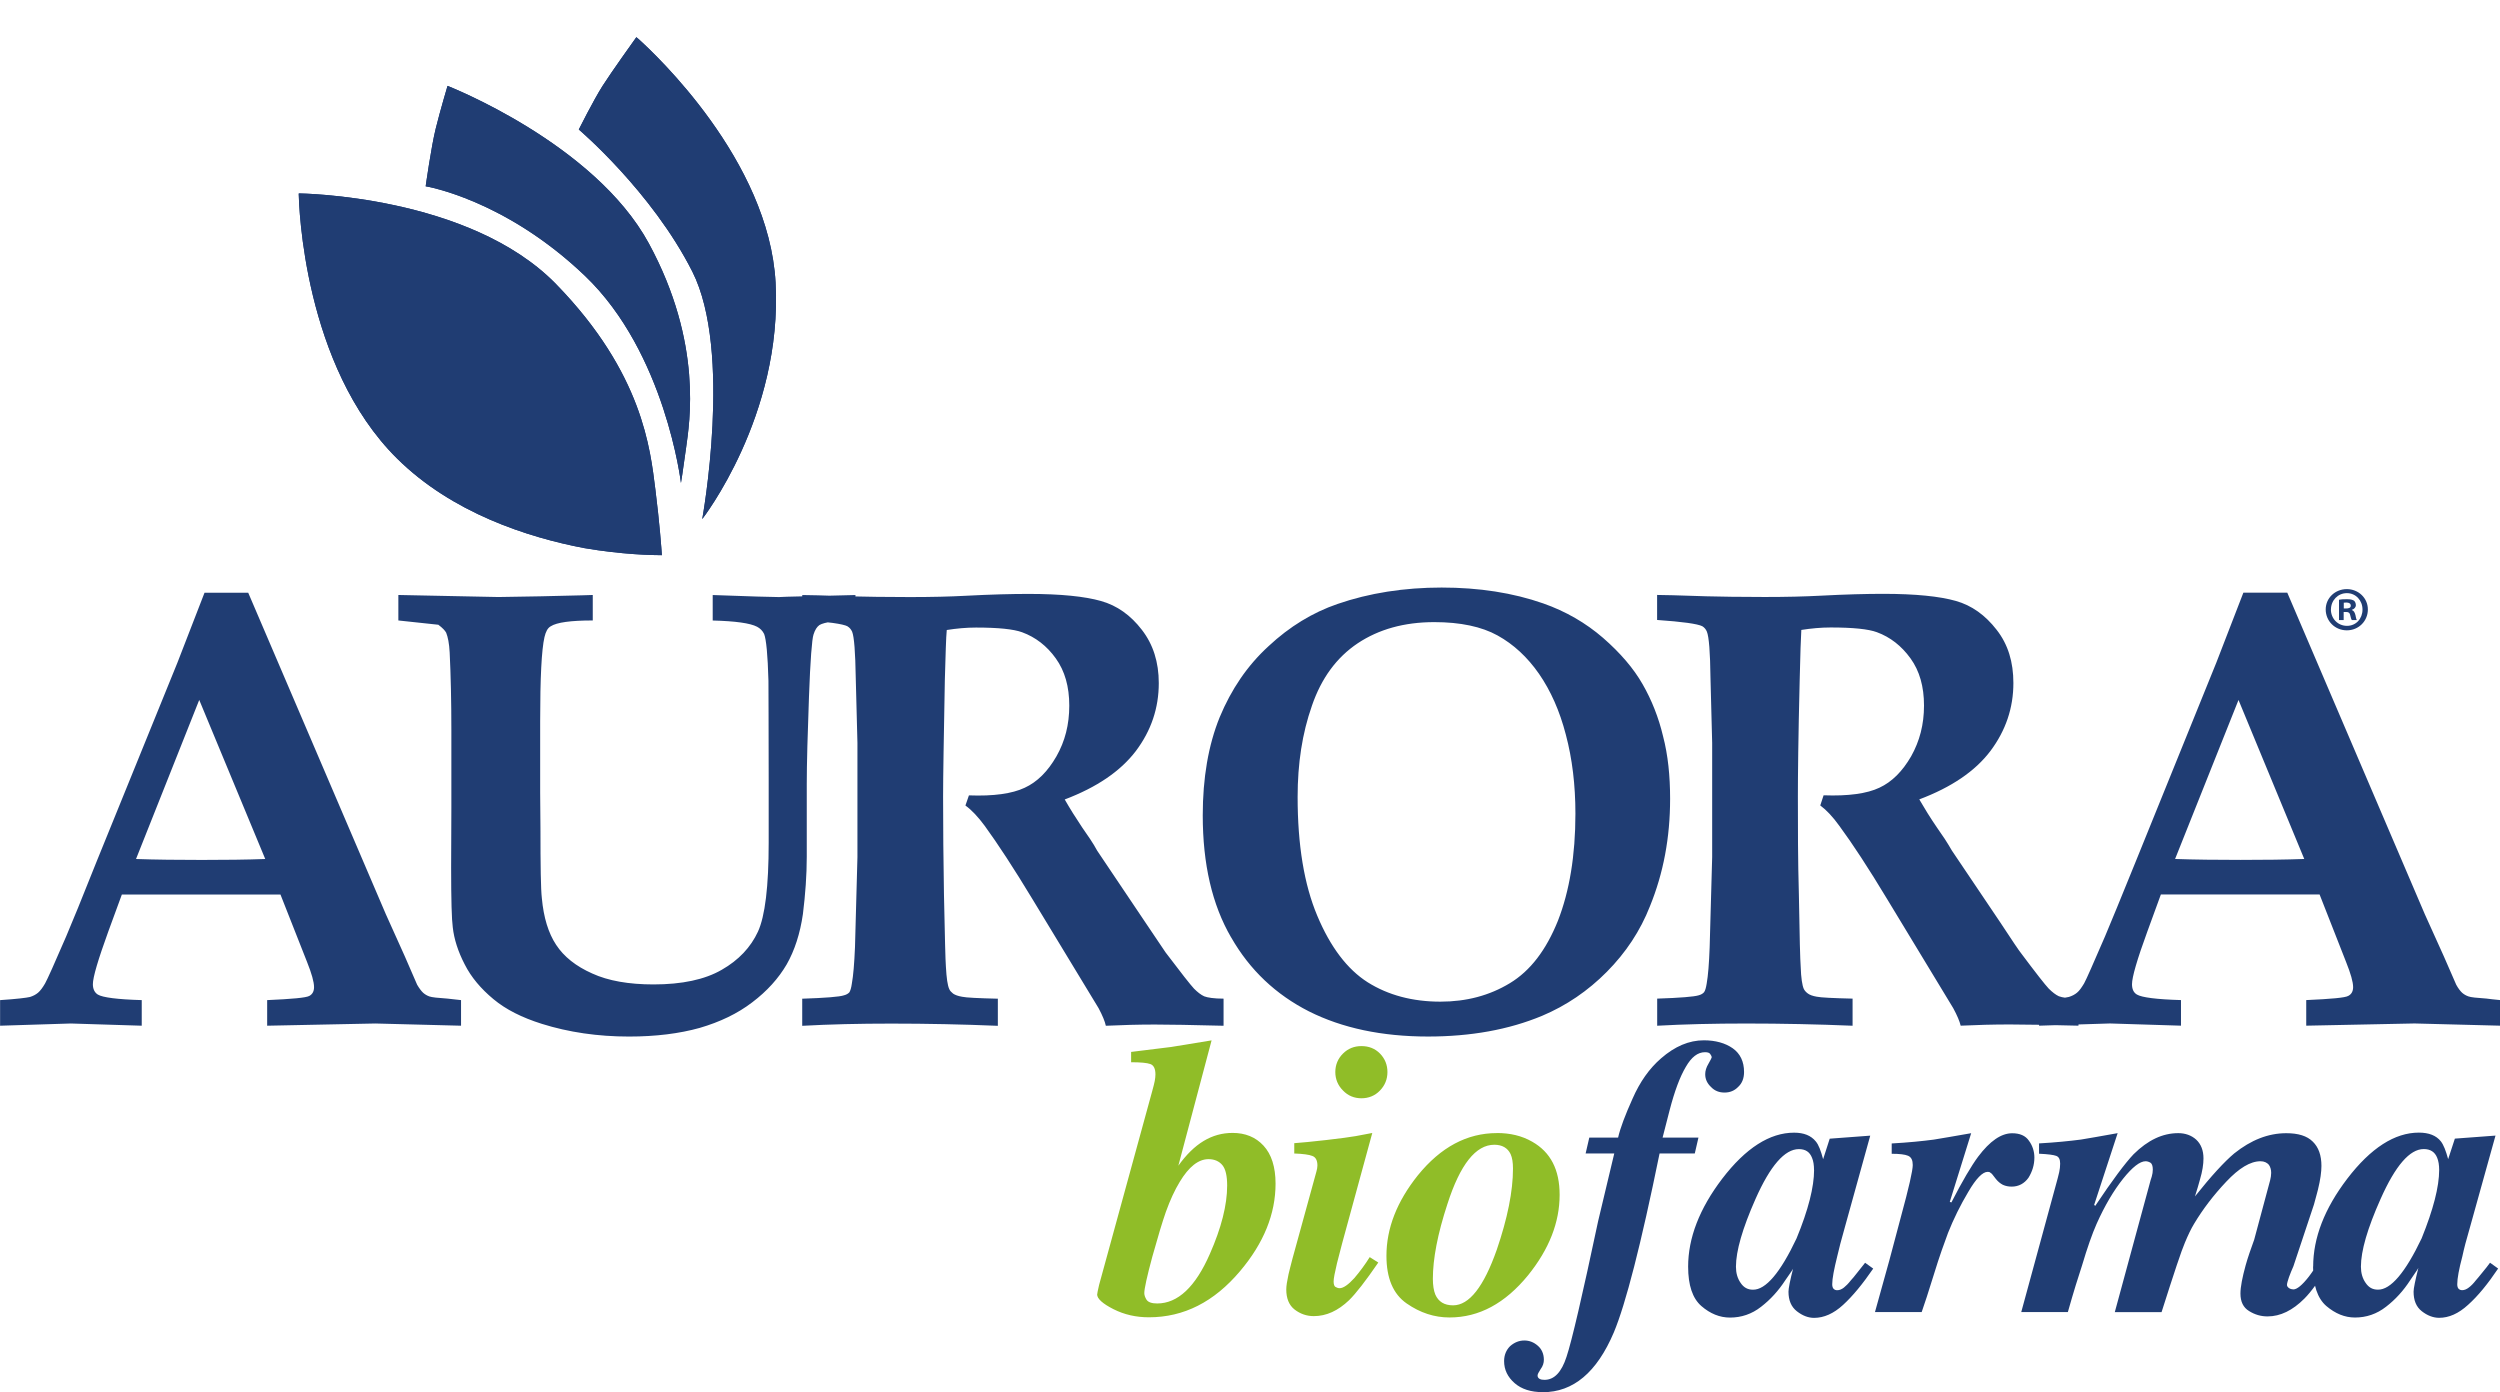
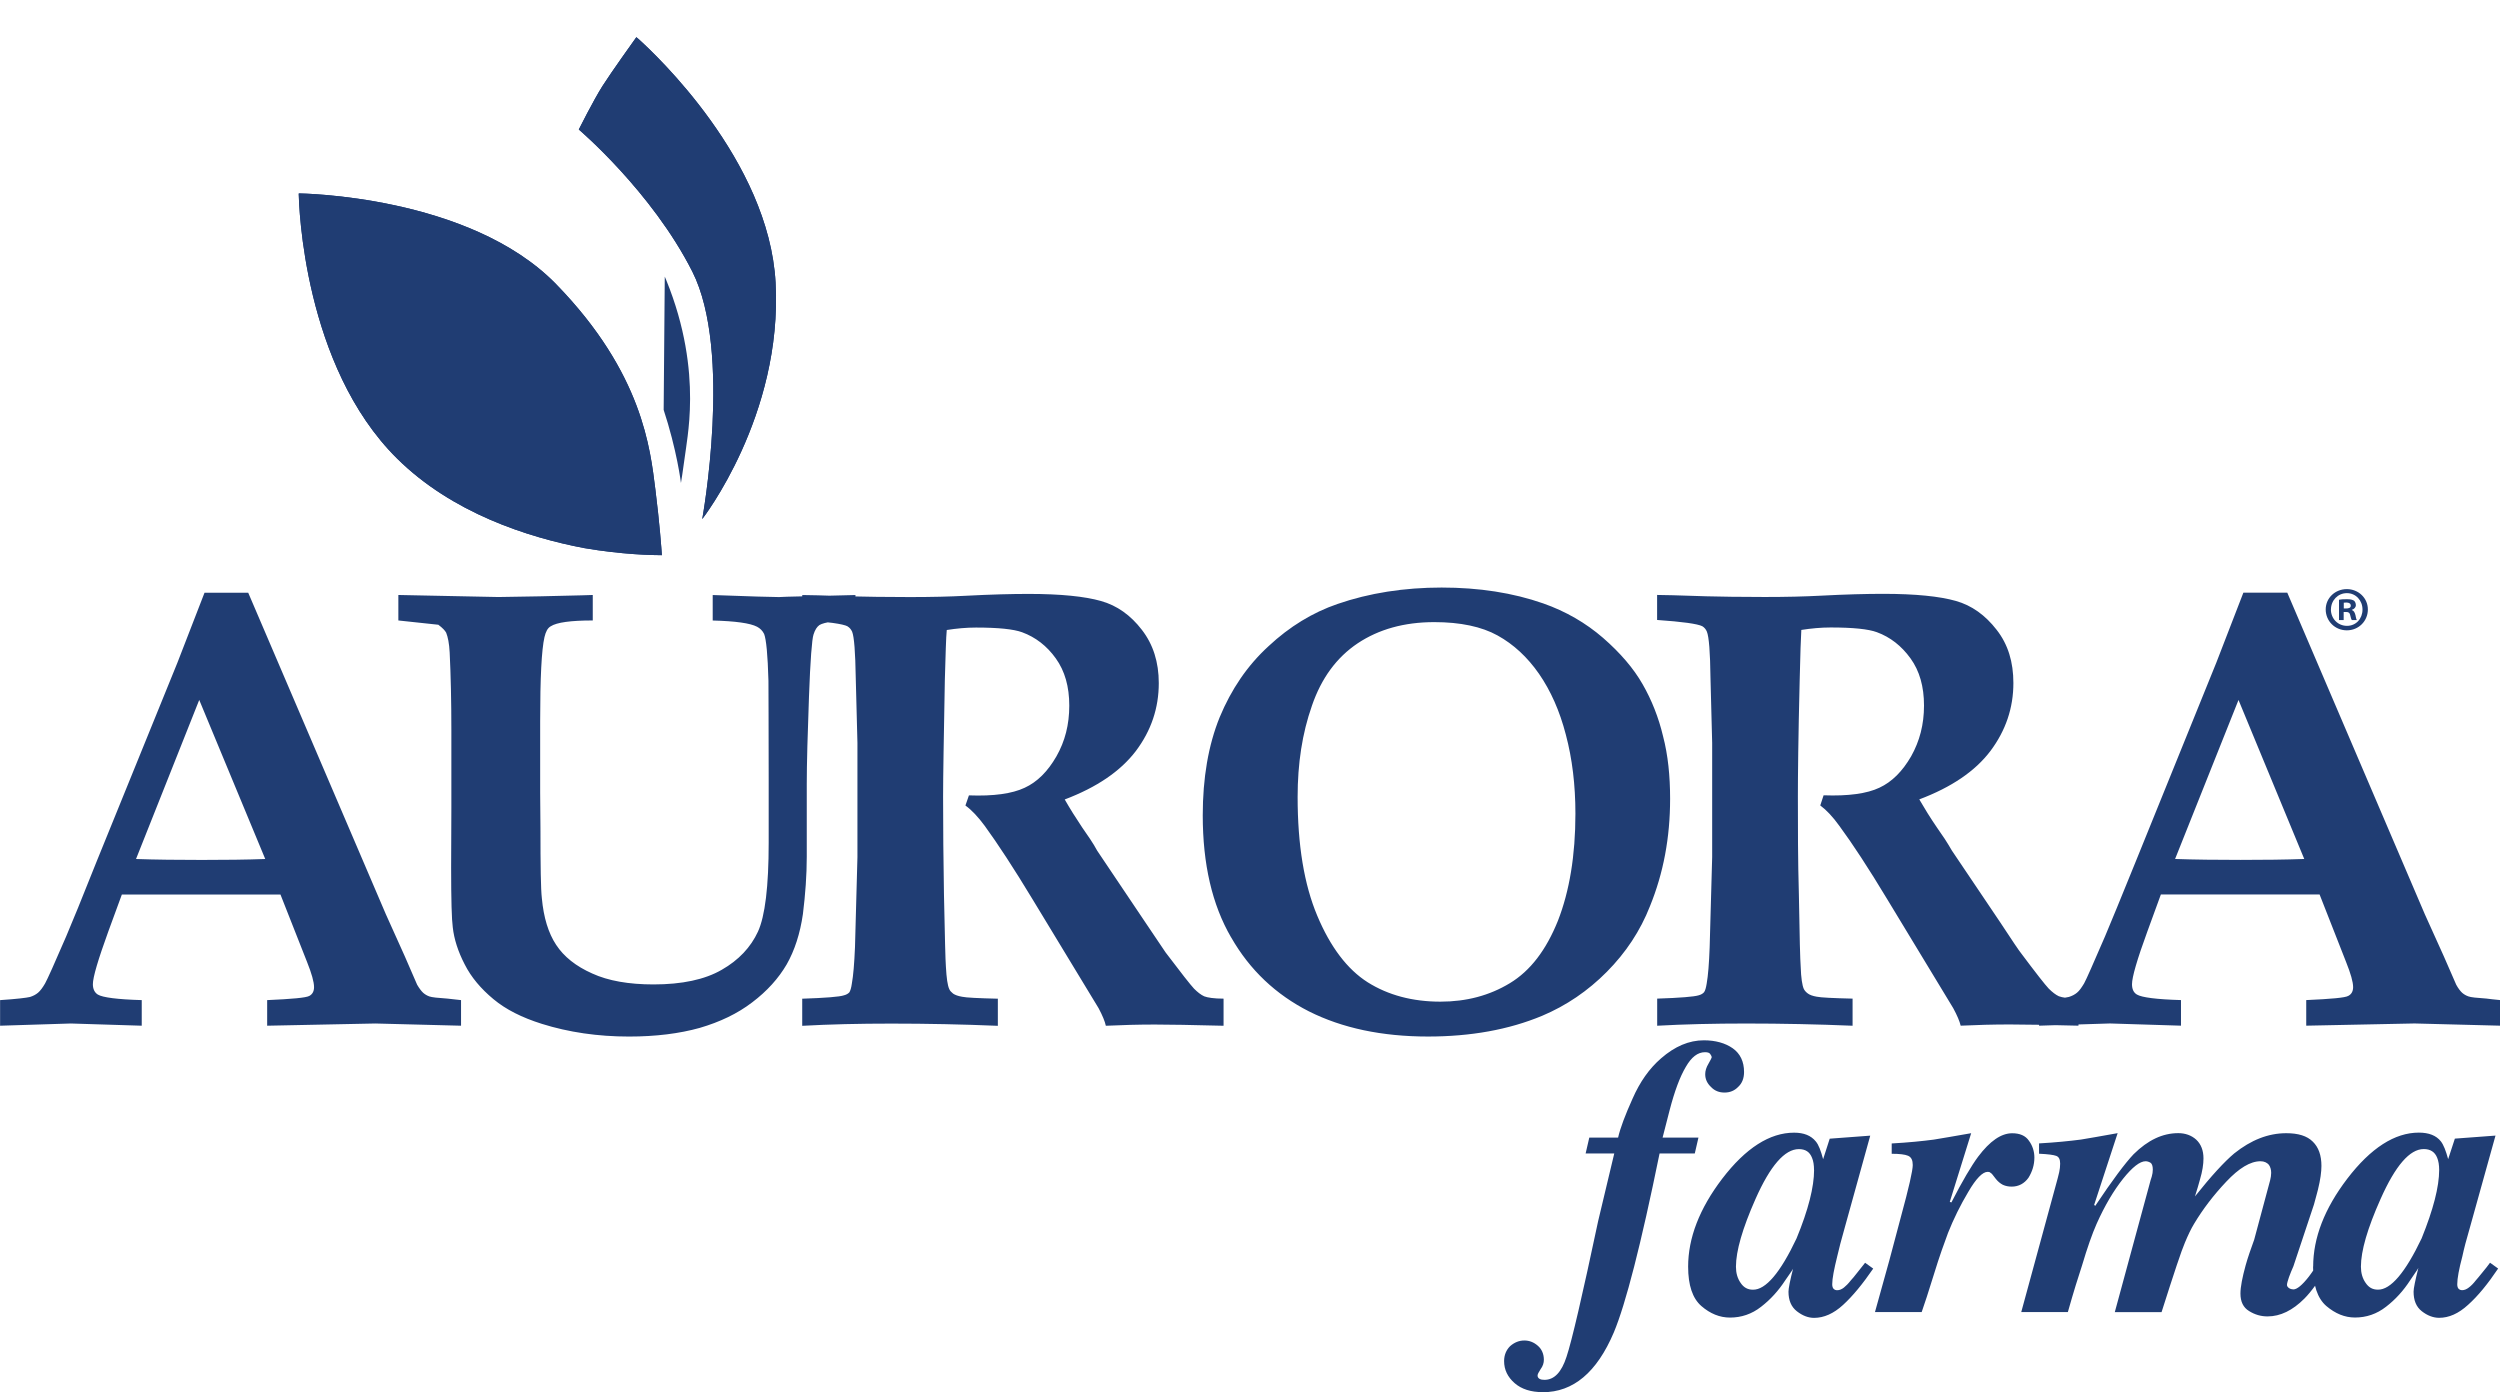
<svg xmlns="http://www.w3.org/2000/svg" viewBox="0 0 428.74 238.73">
  <defs>
    <style>.g{fill:#203d73;}.h{clip-path:url(#e);}.i{clip-path:url(#d);}.j{fill:#90bd28;}.k{clip-path:url(#f);}</style>
    <clipPath id="d">
      <path class="g" d="M51.23,33.27c.04,1.88,.82,29.49,16.87,45.37,9.44,9.34,22.39,13.5,32.06,15.35,6.53,1.12,11.64,1.22,13.35,1.22-.07-1.09-.39-5.48-1.12-11.31-.86-6.76-2.11-19.86-17.02-35.17-14.87-15.26-43.94-15.56-44.13-15.56v.1" />
    </clipPath>
    <clipPath id="e">
      <path class="g" d="M74.73,22.03c-.77,3.07-1.73,9.92-1.73,9.92,0,0,13.56,2.19,27.34,15.38,13.79,13.19,16.44,35.5,16.44,35.5,0,0,.32-1.88,.88-6.03,.56-4.15,2.95-17.86-6.39-35.06-9.34-17.2-34.52-27.01-34.52-27.01,0,0-1.26,4.23-2.02,7.3" />
    </clipPath>
    <clipPath id="f">
      <path class="g" d="M103.32,14.76c-1.53,2.41-4.06,7.45-4.06,7.45,0,0,12.51,10.61,19.47,24.36,6.95,13.76,1.7,42.45,1.7,42.45,0,0,13.82-17.74,12.58-40.55-1.14-20.96-20.7-39.26-23.53-41.8-.14-.12-.25-.22-.35-.29-.2,.28-4.32,6.03-5.81,8.38" />
    </clipPath>
  </defs>
  <g id="a" />
  <g id="b">
    <g id="c">
      <g>
        <g>
          <path class="g" d="M51.23,33.27c.04,1.88,.82,29.49,16.87,45.37,9.44,9.34,22.39,13.5,32.06,15.35,6.53,1.12,11.64,1.22,13.35,1.22-.07-1.09-.39-5.48-1.12-11.31-.86-6.76-2.11-19.86-17.02-35.17-14.87-15.26-43.94-15.56-44.13-15.56v.1" />
          <g class="i">
            <polygon class="g" points="18.47 64.2 82.7 0 146.92 64.2 82.7 128.44 18.47 64.2" />
          </g>
        </g>
        <g>
-           <path class="g" d="M74.73,22.03c-.77,3.07-1.73,9.92-1.73,9.92,0,0,13.56,2.19,27.34,15.38,13.79,13.19,16.44,35.5,16.44,35.5,0,0,.32-1.88,.88-6.03,.56-4.15,2.95-17.86-6.39-35.06-9.34-17.2-34.52-27.01-34.52-27.01,0,0-1.26,4.23-2.02,7.3" />
          <g class="h">
-             <path class="g" d="M113.61,94.96s10.74-26.99,.41-49.27c-10.36-22.25-37.86-31.36-37.86-31.36,0,0-10.73,27.01-.39,49.26,10.33,22.26,37.84,31.36,37.84,31.36" />
+             <path class="g" d="M113.61,94.96s10.74-26.99,.41-49.27" />
          </g>
        </g>
        <g>
          <path class="g" d="M103.32,14.76c-1.53,2.41-4.06,7.45-4.06,7.45,0,0,12.51,10.61,19.47,24.36,6.95,13.76,1.7,42.45,1.7,42.45,0,0,13.82-17.74,12.58-40.55-1.14-20.96-20.7-39.26-23.53-41.8-.14-.12-.25-.22-.35-.29-.2,.28-4.32,6.03-5.81,8.38" />
          <g class="k">
            <polygon class="g" points="81.94 6.84 135.5 2.17 143.54 94.11 89.98 98.79 81.94 6.84" />
          </g>
        </g>
        <path class="g" d="M383.89,120.03l11.28,27.28c-3.2,.12-6.86,.16-10.9,.16s-7.95-.04-11.25-.16l10.88-27.28Zm-22.06,55.49l12.2,.38v-4.39c-4.19-.12-6.73-.45-7.56-.95-.57-.33-.84-.94-.84-1.77,0-1.21,.87-4.23,2.64-9.06l2.31-6.33h27.22l4.54,11.57c.8,2,1.21,3.43,1.21,4.32,0,.71-.28,1.22-.83,1.5-.52,.32-2.95,.53-7.21,.72v4.39l18.57-.38,14.68,.38v-4.39c-1.06-.1-1.82-.19-2.34-.26-1.67-.11-2.7-.22-3.09-.37-.41-.14-.79-.36-1.09-.63-.31-.29-.67-.75-1.01-1.38l-2.12-4.86-3.27-7.24-23.58-55.13h-7.53l-4.64,12-13.78,34.01c-2.61,6.45-4.39,10.76-5.31,12.94-2.02,4.67-3.19,7.35-3.58,8.05-.43,.71-.8,1.26-1.22,1.6-.38,.32-.85,.56-1.39,.73-.53,.14-2.24,.35-5.12,.54v4.39l12.14-.38Zm-69.87-68.11c.33,.2,.6,.52,.76,.91,.36,.87,.57,3.52,.62,7.91l.29,11.16v19.6l-.43,15.44c-.1,2.82-.27,4.88-.51,6.25-.12,.74-.26,1.22-.45,1.48-.21,.24-.51,.42-.92,.53-.75,.24-3.14,.44-7.12,.57v4.65c4.66-.26,9.75-.38,15.24-.38,6.14,0,12.27,.13,18.27,.38v-4.65c-3.39-.08-5.43-.18-6.15-.33-.7-.12-1.2-.31-1.51-.54-.33-.24-.55-.49-.7-.78-.27-.6-.48-1.87-.54-3.86-.08-.97-.2-5.09-.31-12.37-.17-5.91-.17-11.52-.17-16.79,0-3.37,.06-10.01,.31-19.99,.1-4.44,.2-7.28,.28-8.57,1.68-.26,3.35-.42,5.03-.42,3.83,0,6.47,.27,7.93,.81,2.29,.84,4.21,2.34,5.76,4.48,1.56,2.16,2.32,4.84,2.32,8.1s-.75,6.11-2.21,8.71c-1.49,2.57-3.28,4.38-5.44,5.38-2.12,1.01-5.34,1.46-9.57,1.3l-.57,1.74c1.04,.77,2.15,1.94,3.27,3.5,2.24,3.04,5.01,7.26,8.23,12.61l11.3,18.65c.67,1.24,1.1,2.25,1.28,3.01,2.77-.13,5.57-.21,8.4-.21,2.43,0,6.34,.07,11.8,.21v-4.65c-1.71,0-2.8-.18-3.37-.4-.54-.25-1.13-.71-1.73-1.31-.61-.64-2.23-2.71-4.84-6.2-.21-.24-1.4-2-3.53-5.24l-8.23-12.22c-.19-.31-.38-.65-.6-1.01-.18-.34-.84-1.34-1.98-2.97-1.14-1.67-2.13-3.27-3.02-4.81,5.52-2.08,9.58-4.83,12.21-8.31,2.62-3.5,3.93-7.38,3.93-11.64,0-3.6-.91-6.63-2.88-9.14-1.94-2.5-4.26-4.18-7.01-4.95-2.75-.78-6.88-1.21-12.41-1.21-2.88,0-6.46,.09-10.82,.32-2.66,.14-5.82,.22-9.51,.22-4.34,0-7.68-.06-10.04-.12-4.81-.17-7.63-.23-8.43-.23v4.29c4.33,.3,6.93,.66,7.77,1.08m-66.97,13.63c1.62-4.71,4.22-8.28,7.87-10.72,3.6-2.39,7.96-3.62,13.12-3.62,4.47,0,8.13,.78,10.85,2.29,2.75,1.52,5.12,3.72,7.11,6.58,1.99,2.88,3.54,6.34,4.6,10.44,1.09,4.1,1.64,8.61,1.64,13.54,0,7.17-1.02,13.29-2.99,18.34-2.02,5.04-4.74,8.61-8.25,10.73-3.49,2.12-7.46,3.17-11.91,3.17-4.78,0-8.95-1.11-12.47-3.32-3.51-2.23-6.4-6.05-8.65-11.41-2.26-5.37-3.37-12.15-3.37-20.38,0-5.71,.78-10.89,2.45-15.63m-13.86,39.7c3.21,5.63,7.69,9.83,13.36,12.71,5.69,2.86,12.5,4.31,20.41,4.31,7.32,0,13.84-1.17,19.56-3.55,4.15-1.75,7.86-4.27,11.11-7.55,3.24-3.27,5.74-7.02,7.39-11.24,2.32-5.69,3.46-11.79,3.46-18.44,0-3.89-.36-7.48-1.21-10.72-.76-3.21-1.95-6.21-3.5-8.91-1.55-2.72-3.81-5.36-6.79-7.96-2.97-2.57-6.39-4.55-10.26-5.91-5.2-1.82-11.02-2.72-17.42-2.72s-12.41,.93-17.87,2.82c-4.25,1.46-8.21,3.87-11.8,7.22-3.66,3.34-6.41,7.42-8.4,12.21-1.94,4.79-2.9,10.39-2.9,16.82,0,8.36,1.61,15.33,4.86,20.92m-65.78-53.33c.35,.2,.61,.52,.79,.91,.35,.87,.55,3.52,.62,7.91l.29,11.16v19.6l-.42,15.44c-.12,2.82-.29,4.88-.54,6.25-.1,.74-.26,1.22-.42,1.48-.22,.24-.52,.42-.97,.53-.7,.24-3.11,.44-7.12,.57v4.65c4.69-.26,9.77-.38,15.28-.38,6.15,0,12.23,.13,18.27,.38v-4.65c-3.37-.08-5.43-.18-6.11-.33-.72-.12-1.22-.31-1.56-.54-.29-.24-.56-.49-.66-.78-.29-.6-.47-1.87-.58-3.86-.08-.97-.18-5.09-.33-12.37-.1-5.91-.15-11.52-.15-16.79,0-3.37,.12-10.01,.3-19.99,.13-4.44,.2-7.28,.33-8.57,1.65-.26,3.33-.42,5.01-.42,3.8,0,6.46,.27,7.92,.81,2.29,.84,4.24,2.34,5.77,4.48,1.55,2.16,2.31,4.84,2.31,8.1s-.73,6.11-2.21,8.71c-1.48,2.57-3.27,4.38-5.45,5.38-2.15,1.01-5.32,1.46-9.55,1.3l-.6,1.74c1.07,.77,2.17,1.94,3.32,3.5,2.21,3.04,4.98,7.26,8.21,12.61l11.31,18.65c.66,1.24,1.08,2.25,1.24,3.01,2.8-.13,5.58-.21,8.39-.21,2.45,0,6.35,.07,11.8,.21v-4.65c-1.65,0-2.76-.18-3.32-.4-.56-.25-1.14-.71-1.74-1.31-.6-.64-2.23-2.71-4.87-6.2-.15-.24-1.35-2-3.53-5.24l-8.21-12.22c-.17-.31-.39-.65-.58-1.01-.18-.34-.86-1.34-1.99-2.97-1.12-1.67-2.12-3.27-3-4.81,5.49-2.08,9.55-4.83,12.2-8.31,2.63-3.5,3.93-7.38,3.93-11.64,0-3.6-.96-6.63-2.9-9.14-1.92-2.5-4.26-4.18-7.03-4.95-2.75-.78-6.87-1.21-12.38-1.21-2.88,0-6.48,.09-10.85,.32-2.62,.14-5.78,.22-9.49,.22-4.34,0-7.67-.06-10.02-.12-4.84-.17-7.67-.23-8.47-.23v4.29c4.36,.3,6.97,.66,7.78,1.08m-70.18-.26c.7,.52,1.13,.98,1.33,1.35,.29,.73,.52,1.82,.6,3.4,.19,3.94,.29,8.35,.29,13.31v13.4l-.04,10.14c0,5.57,.1,8.98,.28,10.26,.22,2.03,.91,4.18,2.04,6.36,1.11,2.21,2.79,4.19,4.92,5.96,2.15,1.8,4.92,3.18,8.31,4.25,4.61,1.45,9.62,2.18,14.96,2.18,4.6,0,8.63-.51,12.11-1.48,3.46-1.01,6.49-2.45,9.02-4.39,2.54-1.92,4.51-4.11,5.91-6.51,1.35-2.37,2.3-5.28,2.78-8.63,.42-3.39,.66-6.68,.66-9.81v-12.44c0-3.64,.15-8.67,.38-15.01,.23-6.32,.51-9.88,.78-10.68,.25-.8,.59-1.32,1.01-1.62,.86-.51,2.91-.78,6.18-.78v-4.37l-11.7,.29c-.63,.03-1.12,.06-1.42,.06-1.25,0-5.01-.12-11.36-.35v4.37c3.88,.1,6.43,.45,7.61,1.07,.53,.28,.94,.69,1.21,1.24,.36,.93,.62,3.58,.74,8.03,0,2.05,.04,7.73,.04,17v10.77c0,7.5-.62,12.59-1.84,15.25-1.24,2.68-3.3,4.88-6.21,6.54-2.9,1.68-6.82,2.51-11.7,2.51-4.26,0-7.77-.62-10.52-1.88-2.78-1.23-4.86-2.89-6.18-4.91-1.33-2.01-2.15-4.68-2.45-7.99-.18-1.52-.24-5.5-.24-11.95l-.05-6.15v-12.26c0-7.44,.24-12.25,.74-14.43,.22-.92,.53-1.55,1.07-1.85,1.04-.67,3.43-1,7.21-1v-4.37l-1.93,.06-7.13,.17-7.12,.12-17.16-.35v4.37l6.91,.74Zm-41.02,12.88l11.32,27.28c-3.19,.12-6.84,.16-10.88,.16s-7.93-.04-11.28-.16l10.84-27.28Zm-22.04,55.49l12.18,.38v-4.39c-4.17-.12-6.71-.45-7.53-.95-.54-.33-.85-.94-.85-1.77,0-1.21,.9-4.23,2.65-9.06l2.32-6.33h27.2l4.56,11.57c.8,2,1.2,3.43,1.2,4.32,0,.71-.28,1.22-.81,1.5-.56,.32-2.97,.53-7.23,.72v4.39l18.55-.38,14.7,.38v-4.39c-1.03-.1-1.82-.19-2.33-.26-1.66-.11-2.68-.22-3.1-.37-.4-.14-.77-.36-1.07-.63-.31-.29-.66-.75-1.03-1.38l-2.11-4.86-3.26-7.24-23.6-55.13h-7.49l-4.65,12-13.82,34.01c-2.56,6.45-4.33,10.76-5.26,12.94-2.01,4.67-3.22,7.35-3.61,8.05-.41,.71-.81,1.26-1.21,1.6-.38,.32-.84,.56-1.38,.73-.58,.14-2.25,.35-5.13,.54v4.39l12.11-.38Z" />
        <path class="g" d="M396.68,217.22c0,3.16,.74,5.43,2.28,6.76,1.53,1.3,3.16,1.97,4.91,1.97,1.95,0,3.73-.6,5.33-1.85,1.6-1.23,2.99-2.76,4.15-4.56,.51-.73,.88-1.3,1.16-1.71,.24-.38,.32-.54,.24-.43-.55,2.2-.83,3.57-.83,4.11,0,1.5,.45,2.61,1.41,3.36,.94,.74,1.96,1.13,2.97,1.13,1.68,0,3.32-.72,4.97-2.23,1.68-1.5,3.37-3.57,5.15-6.22l-1.39-1c-.34,.46-.75,1.02-1.29,1.65-.56,.67-.9,1.13-1.12,1.35-.45,.58-.86,.99-1.23,1.26-.38,.3-.78,.45-1.12,.45-.23,0-.44-.06-.61-.22-.17-.16-.25-.43-.25-.8,0-.99,.29-2.57,.88-4.8,.25-1.19,.68-2.87,1.33-5.07l4.35-15.62-6.97,.52-1.15,3.52c-.39-1.44-.79-2.46-1.25-3.05-.8-1.01-2.06-1.5-3.78-1.5-4.12,0-8.24,2.63-12.27,7.9-3.92,5.14-5.85,10.17-5.85,15.08m21.61-16.58c0,2.88-1.01,6.8-3.01,11.74-2.79,5.86-5.31,8.83-7.49,8.79-.92,0-1.58-.37-2.12-1.17-.54-.77-.8-1.7-.8-2.77,0-2.7,1.12-6.57,3.37-11.61,2.54-5.71,5-8.56,7.41-8.56,1.12,0,1.9,.49,2.3,1.5,.22,.54,.34,1.24,.34,2.09m-63.68,24.37c.99-3.52,1.83-6.18,2.44-8.02,.9-3.03,1.74-5.42,2.49-7.11,1.42-3.19,2.95-5.74,4.55-7.75,1.59-1.98,2.88-2.99,3.85-2.99,.31,0,.58,.1,.85,.26,.24,.15,.39,.56,.39,1.16,0,.4-.06,.8-.18,1.21-.14,.4-.28,.89-.41,1.41l-5.93,21.84h8.02c2.12-6.67,3.44-10.64,4-11.91,.54-1.29,1.05-2.38,1.59-3.26,1.5-2.5,3.31-4.88,5.49-7.19,2.2-2.34,4.14-3.52,5.89-3.52,.62,0,1.11,.23,1.43,.6,.26,.37,.4,.83,.4,1.39,0,.21-.02,.42-.05,.63-.04,.22-.07,.41-.13,.65l-2.73,10.17c-.6,1.65-1.11,3.12-1.47,4.41-.57,2.08-.89,3.71-.89,4.84,0,1.39,.48,2.39,1.48,3,.99,.62,2.03,.92,3.17,.92,2.2,0,4.31-1.04,6.31-3.05,1.18-1.17,2.54-3.09,4.21-5.74l-1.46-.97c-.74,1.18-1.39,2.17-1.99,2.95-1.14,1.46-2.03,2.18-2.64,2.18-.22,0-.49-.07-.73-.21-.22-.16-.37-.33-.37-.56,0-.29,.15-.73,.35-1.35,.25-.64,.48-1.27,.75-1.84l3.53-10.61c.37-1.43,.64-2.28,.68-2.53,.42-1.71,.6-3.05,.6-4.08,0-1.81-.49-3.19-1.47-4.15-.99-1-2.51-1.46-4.56-1.46-3.08,0-6.03,1.15-8.93,3.47-1.7,1.43-3.95,3.88-6.73,7.37,.37-1.16,.66-2.15,.86-2.9,.42-1.41,.6-2.61,.6-3.62,0-1.36-.42-2.44-1.24-3.21-.81-.74-1.88-1.12-3.08-1.12-2.68,0-5.2,1.18-7.66,3.61-1.43,1.5-3.65,4.46-6.58,8.86l-.19-.16,4.03-12.31c-2.95,.54-5.04,.89-6.29,1.1-1.99,.26-4.4,.5-7.19,.66v1.77c1.54,.07,2.5,.2,2.95,.37,.45,.17,.67,.59,.67,1.33,0,.48-.06,.98-.16,1.45-.11,.53-.35,1.4-.69,2.64l-5.82,21.36h7.99Zm-25.07,0c.46-1.32,1.19-3.5,2.12-6.54,.93-3.05,1.78-5.37,2.4-7.04,.95-2.39,2.11-4.75,3.47-7.03,1.35-2.32,2.47-3.44,3.32-3.44,.19,0,.35,.02,.45,.13,.12,.07,.25,.16,.38,.33l.58,.75c.34,.43,.74,.77,1.2,1.01,.48,.22,.98,.31,1.52,.31,1.18,0,2.16-.52,2.87-1.51,.64-1.03,1.02-2.18,1.02-3.48,0-1.03-.31-2.03-.93-2.87-.6-.89-1.59-1.29-2.88-1.29-1.88,0-3.81,1.32-5.84,4.02-1.14,1.54-2.69,4.14-4.58,7.84l-.28-.09,3.67-11.78c-3.02,.54-5.17,.89-6.42,1.1-1.97,.26-4.36,.5-7.21,.66v1.77c1.34,0,2.27,.11,2.81,.34,.57,.25,.8,.78,.8,1.59,0,.94-.66,3.86-2.01,8.81-1.18,4.57-2.67,10.05-4.47,16.41h8.01Zm-40.05-7.79c0,3.16,.74,5.43,2.28,6.76,1.5,1.3,3.14,1.97,4.9,1.97,1.94,0,3.74-.6,5.33-1.85,1.6-1.23,2.99-2.76,4.16-4.56,.53-.73,.88-1.3,1.18-1.71,.23-.38,.32-.54,.19-.43-.57,2.2-.83,3.57-.83,4.11,0,1.5,.48,2.61,1.44,3.36,.95,.74,1.93,1.13,2.95,1.13,1.67,0,3.34-.72,4.98-2.23,1.64-1.5,3.34-3.57,5.16-6.22l-1.39-1c-.38,.46-.81,1.02-1.31,1.65-.51,.67-.91,1.13-1.12,1.35-.45,.58-.87,.99-1.21,1.26-.39,.3-.76,.45-1.15,.45-.23,0-.41-.06-.59-.22-.17-.16-.26-.43-.26-.8,0-.99,.31-2.57,.86-4.8,.27-1.19,.7-2.87,1.33-5.07l4.33-15.62-6.95,.52-1.13,3.52c-.39-1.44-.76-2.46-1.26-3.05-.82-1.01-2.05-1.5-3.72-1.5-4.17,0-8.3,2.63-12.33,7.9-3.91,5.14-5.84,10.17-5.84,15.08m21.6-16.58c0,2.88-.97,6.8-3.01,11.74-2.77,5.86-5.28,8.83-7.48,8.79-.88,0-1.58-.37-2.11-1.17-.54-.77-.8-1.7-.8-2.77,0-2.7,1.12-6.57,3.35-11.61,2.53-5.71,5.02-8.56,7.44-8.56,1.14,0,1.87,.49,2.26,1.5,.23,.54,.34,1.24,.34,2.09m-46.52,38.1c5.22,0,9.27-3.39,12.18-10.24,2.04-4.86,4.67-15.1,7.85-30.7h6.04l.63-2.73h-6.15l1.21-4.71c.85-3.26,1.76-5.71,2.77-7.41,.97-1.69,2.05-2.52,3.29-2.52,.43,0,.74,.08,.89,.3,.19,.25,.26,.43,.26,.6,0,.08-.21,.46-.55,1.07-.38,.63-.56,1.22-.56,1.81,0,.85,.34,1.58,1.02,2.21,.6,.63,1.37,.93,2.29,.93s1.7-.31,2.34-.97c.68-.62,1.01-1.49,1.01-2.55,0-1.8-.66-3.16-1.94-4.07-1.28-.9-2.97-1.37-4.96-1.37-2.53,0-4.97,1.03-7.34,3.1-2.01,1.74-3.61,4.02-4.87,6.88-1.27,2.82-2.12,5.07-2.49,6.7h-4.94l-.63,2.73h4.91l-2.76,11.58c-2.73,12.88-4.53,20.61-5.42,23.27-.86,2.67-2.11,3.97-3.79,3.97-.34,0-.6-.04-.84-.17-.23-.14-.34-.32-.34-.57,0-.21,.17-.56,.52-1.09,.39-.52,.56-1.06,.56-1.62,0-1.01-.39-1.85-1.04-2.4-.68-.6-1.45-.9-2.31-.9s-1.69,.31-2.44,.97c-.66,.66-1.03,1.52-1.03,2.56,0,1.49,.61,2.74,1.8,3.78,1.18,1.03,2.79,1.55,4.83,1.55" />
-         <path class="j" d="M245.73,219.31c0-3.41,.81-7.69,2.5-12.84,2.18-6.77,4.86-10.15,8.04-10.15,1.34,0,2.29,.55,2.79,1.6,.28,.62,.41,1.43,.41,2.49,0,3.88-.94,8.53-2.77,13.89-2.24,6.38-4.74,9.56-7.5,9.56-1.52,0-2.51-.63-3.05-1.85-.27-.67-.42-1.57-.42-2.7m10.98-24.99c-5.11,0-9.63,2.4-13.56,7.25-3.58,4.48-5.38,9.07-5.38,13.8,0,3.84,1.15,6.56,3.47,8.17,2.32,1.61,4.75,2.4,7.35,2.4,5.06,0,9.53-2.41,13.48-7.25,3.59-4.46,5.4-9.04,5.4-13.79,0-4.3-1.55-7.31-4.7-9.1-1.79-1.03-3.8-1.49-6.06-1.49m-23.23-14.91c-1.22,0-2.29,.41-3.16,1.28-.88,.87-1.32,1.95-1.32,3.17s.44,2.29,1.32,3.17c.86,.9,1.93,1.33,3.16,1.33s2.32-.43,3.18-1.33c.85-.88,1.28-1.94,1.28-3.17s-.43-2.3-1.28-3.17c-.85-.87-1.93-1.28-3.18-1.28m-12.89,41.74c0,1.53,.47,2.7,1.44,3.45,.97,.74,2.06,1.12,3.28,1.12,2.16,0,4.15-.92,6.05-2.73,1.16-1.14,2.84-3.29,5.01-6.46l-1.47-.93c-.77,1.24-1.66,2.45-2.64,3.6-1.02,1.12-1.88,1.73-2.52,1.73-.27,0-.48-.09-.72-.22-.2-.13-.31-.44-.31-.93s.19-1.51,.58-3.14c.15-.61,.44-1.76,.87-3.36l5.18-18.97-2.86,.54c-.97,.16-2.67,.41-5.04,.67-2.38,.28-4.21,.44-5.48,.54v1.77c1.5,.05,2.57,.2,3.1,.42,.57,.21,.87,.75,.87,1.65,0,.14-.03,.33-.05,.5-.05,.16-.09,.34-.12,.52l-4.11,14.95c-.28,1.15-.54,2.02-.68,2.69-.25,1.16-.38,2.01-.38,2.57m-32.44,.85c0,.75,.94,1.6,2.79,2.54,1.9,.96,3.91,1.4,6.09,1.4,6,0,11.18-2.64,15.63-7.91,4.07-4.81,6.09-9.82,6.09-15.01,0-2.87-.71-5.05-2.06-6.51-1.36-1.48-3.14-2.19-5.31-2.19-1.77,0-3.42,.45-4.96,1.38-1.55,.93-2.99,2.36-4.34,4.24l5.7-21.49-6.92,1.13-6.88,.85v1.77c1.59,0,2.72,.1,3.3,.31,.59,.21,.87,.83,.87,1.77,0,.3-.04,.73-.12,1.14-.09,.44-.23,1.01-.43,1.72l-9.11,33.24c-.22,.95-.33,1.49-.33,1.64m22.29-18.66c0,3.32-1,7.26-2.97,11.72-2.47,5.65-5.49,8.49-9.03,8.49-.92,0-1.53-.21-1.82-.63-.26-.41-.39-.8-.39-1.15,0-.74,.46-2.85,1.38-6.26,.95-3.41,1.72-5.96,2.32-7.67,.73-2.04,1.53-3.75,2.38-5.15,1.56-2.59,3.2-3.89,4.94-3.89,1.01,0,1.83,.36,2.39,1.05,.54,.68,.8,1.84,.8,3.48" />
        <path class="g" d="M406.08,104.52c0,1.98-1.57,3.58-3.61,3.58s-3.62-1.6-3.62-3.58,1.63-3.49,3.62-3.49,3.61,1.53,3.61,3.49m-6.34,0c0,1.56,1.19,2.81,2.76,2.81s2.66-1.25,2.66-2.8-1.14-2.81-2.68-2.81-2.73,1.25-2.73,2.8m2.18,1.82h-.8v-3.49c.29-.07,.77-.09,1.35-.09,.66,0,.93,.09,1.22,.25,.18,.15,.32,.45,.32,.77,0,.38-.29,.68-.68,.8v.04c.33,.12,.48,.39,.61,.87,.08,.52,.16,.73,.25,.85h-.86c-.12-.11-.18-.43-.29-.84-.07-.39-.26-.55-.71-.55h-.41v1.39Zm.03-1.99h.38c.45,0,.81-.1,.81-.47,0-.34-.25-.55-.75-.55-.21,0-.38,.03-.45,.03v.99Z" />
      </g>
    </g>
  </g>
</svg>